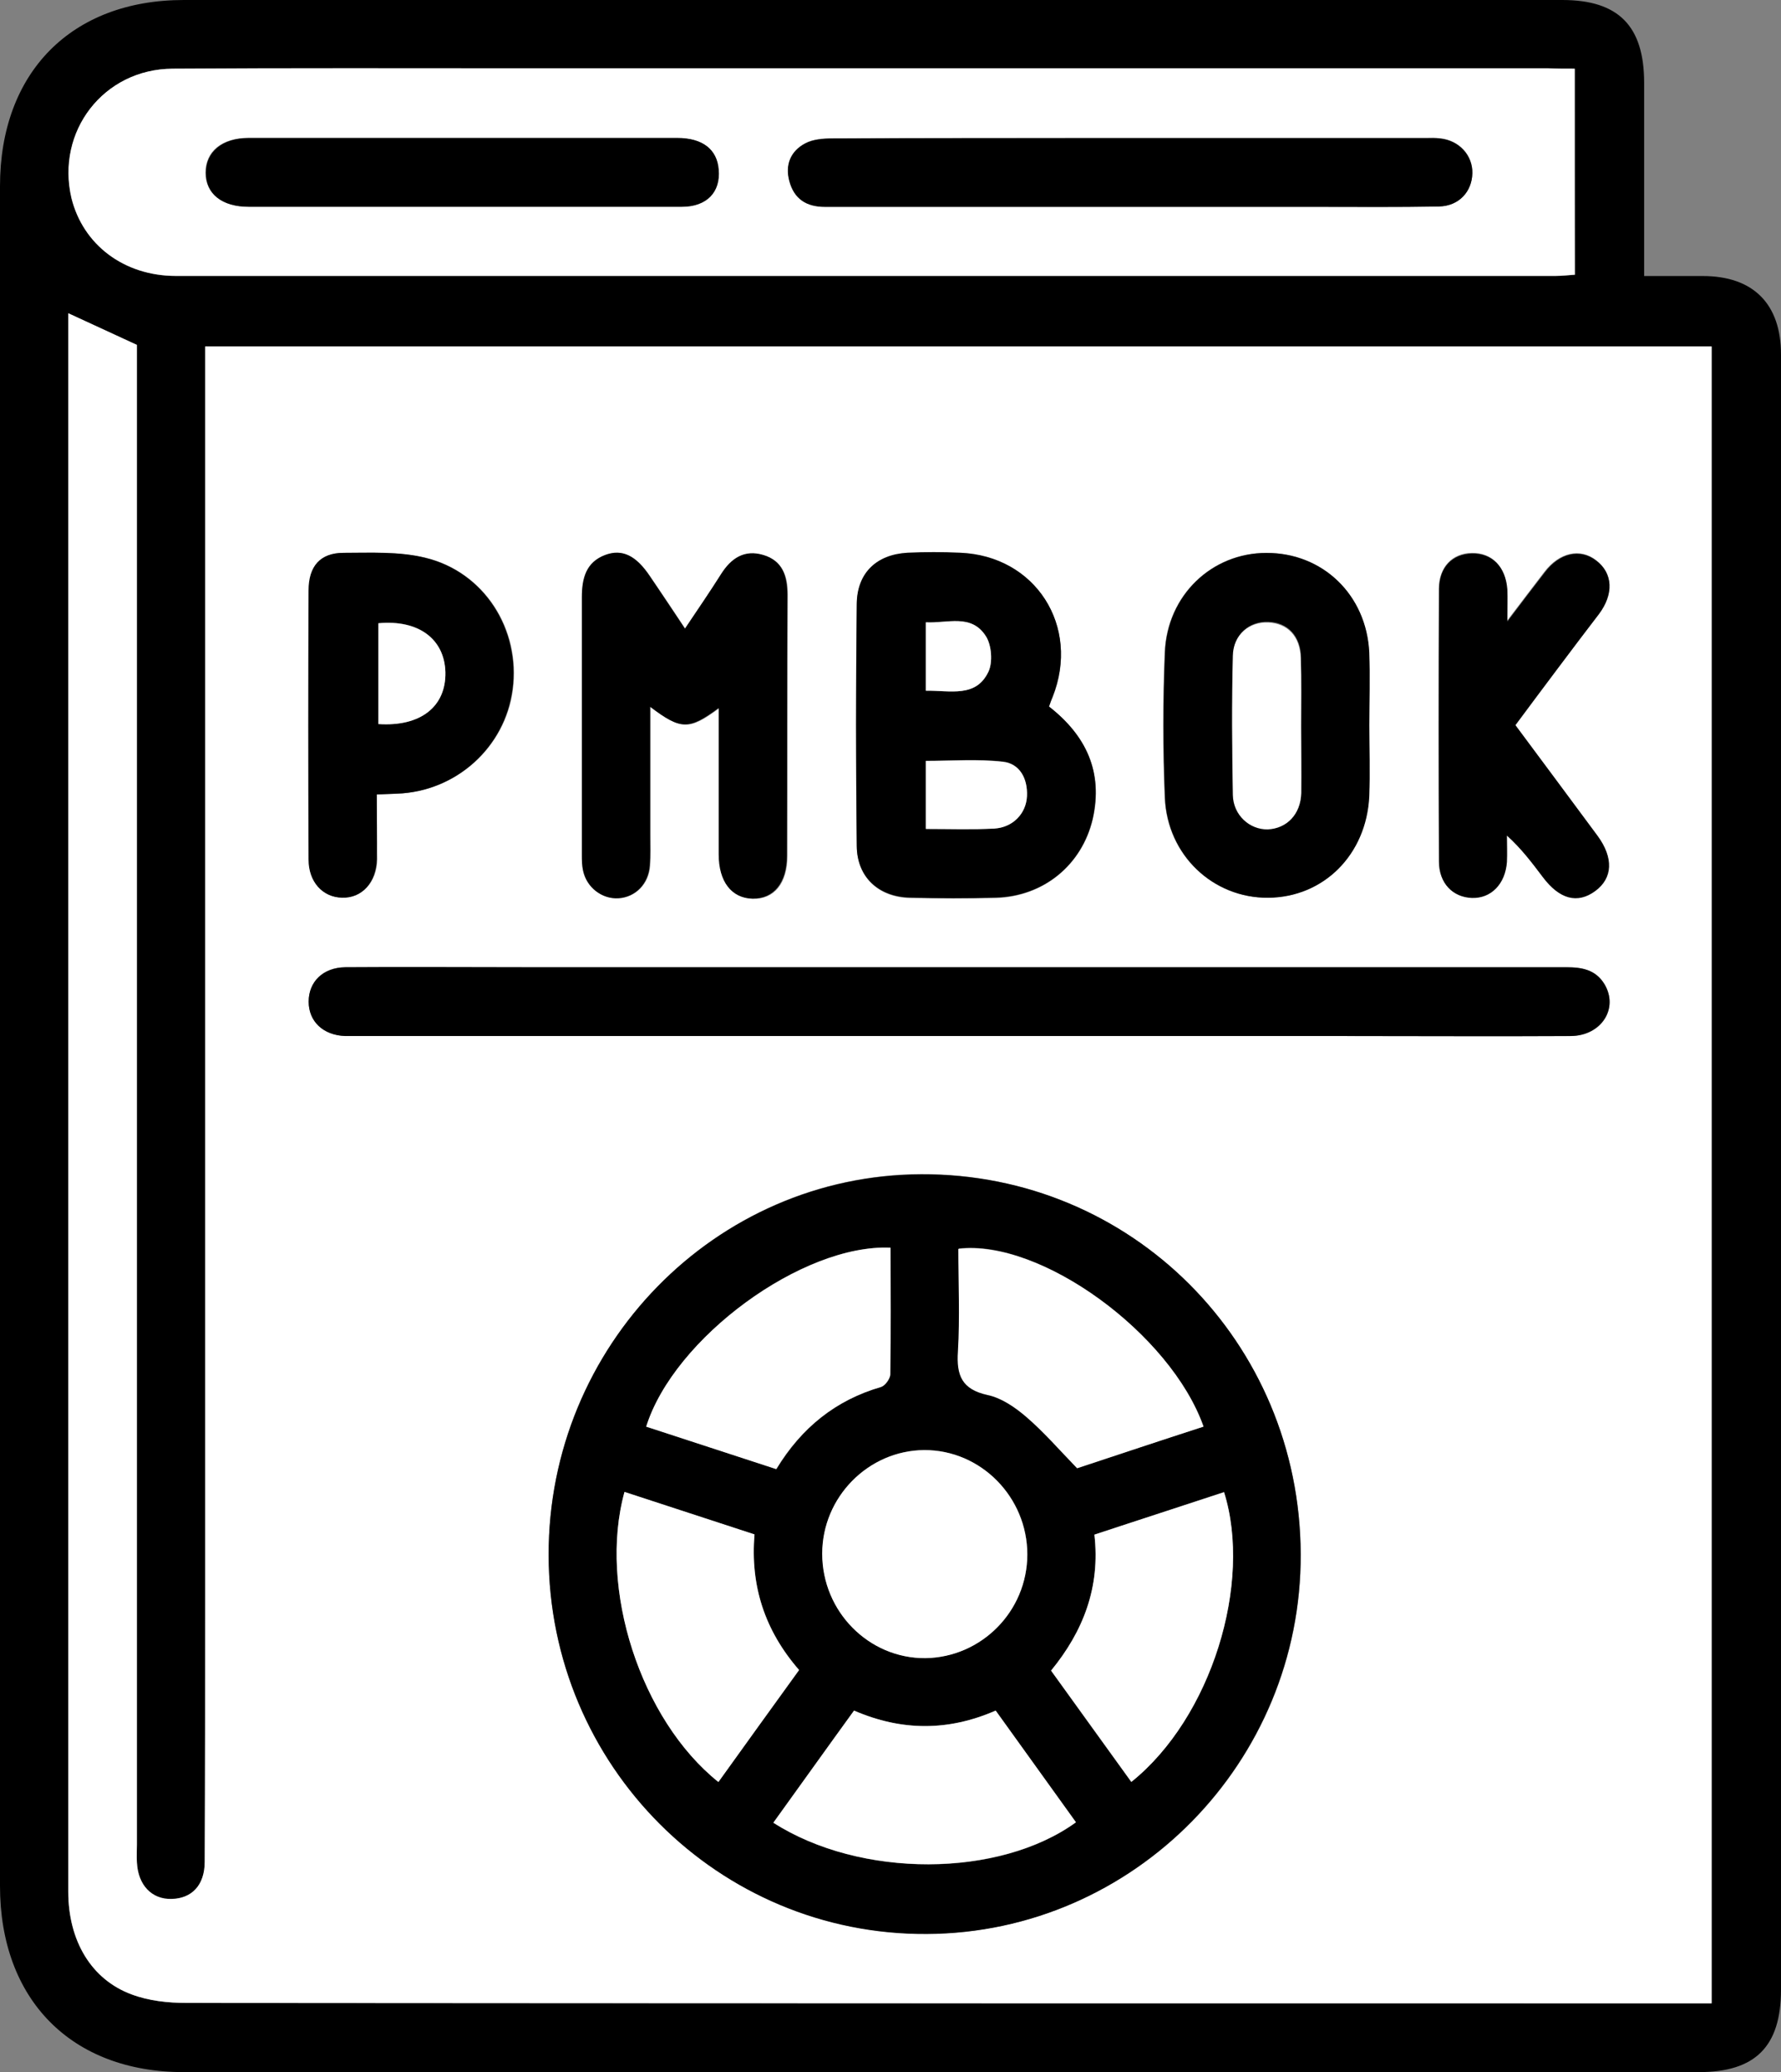
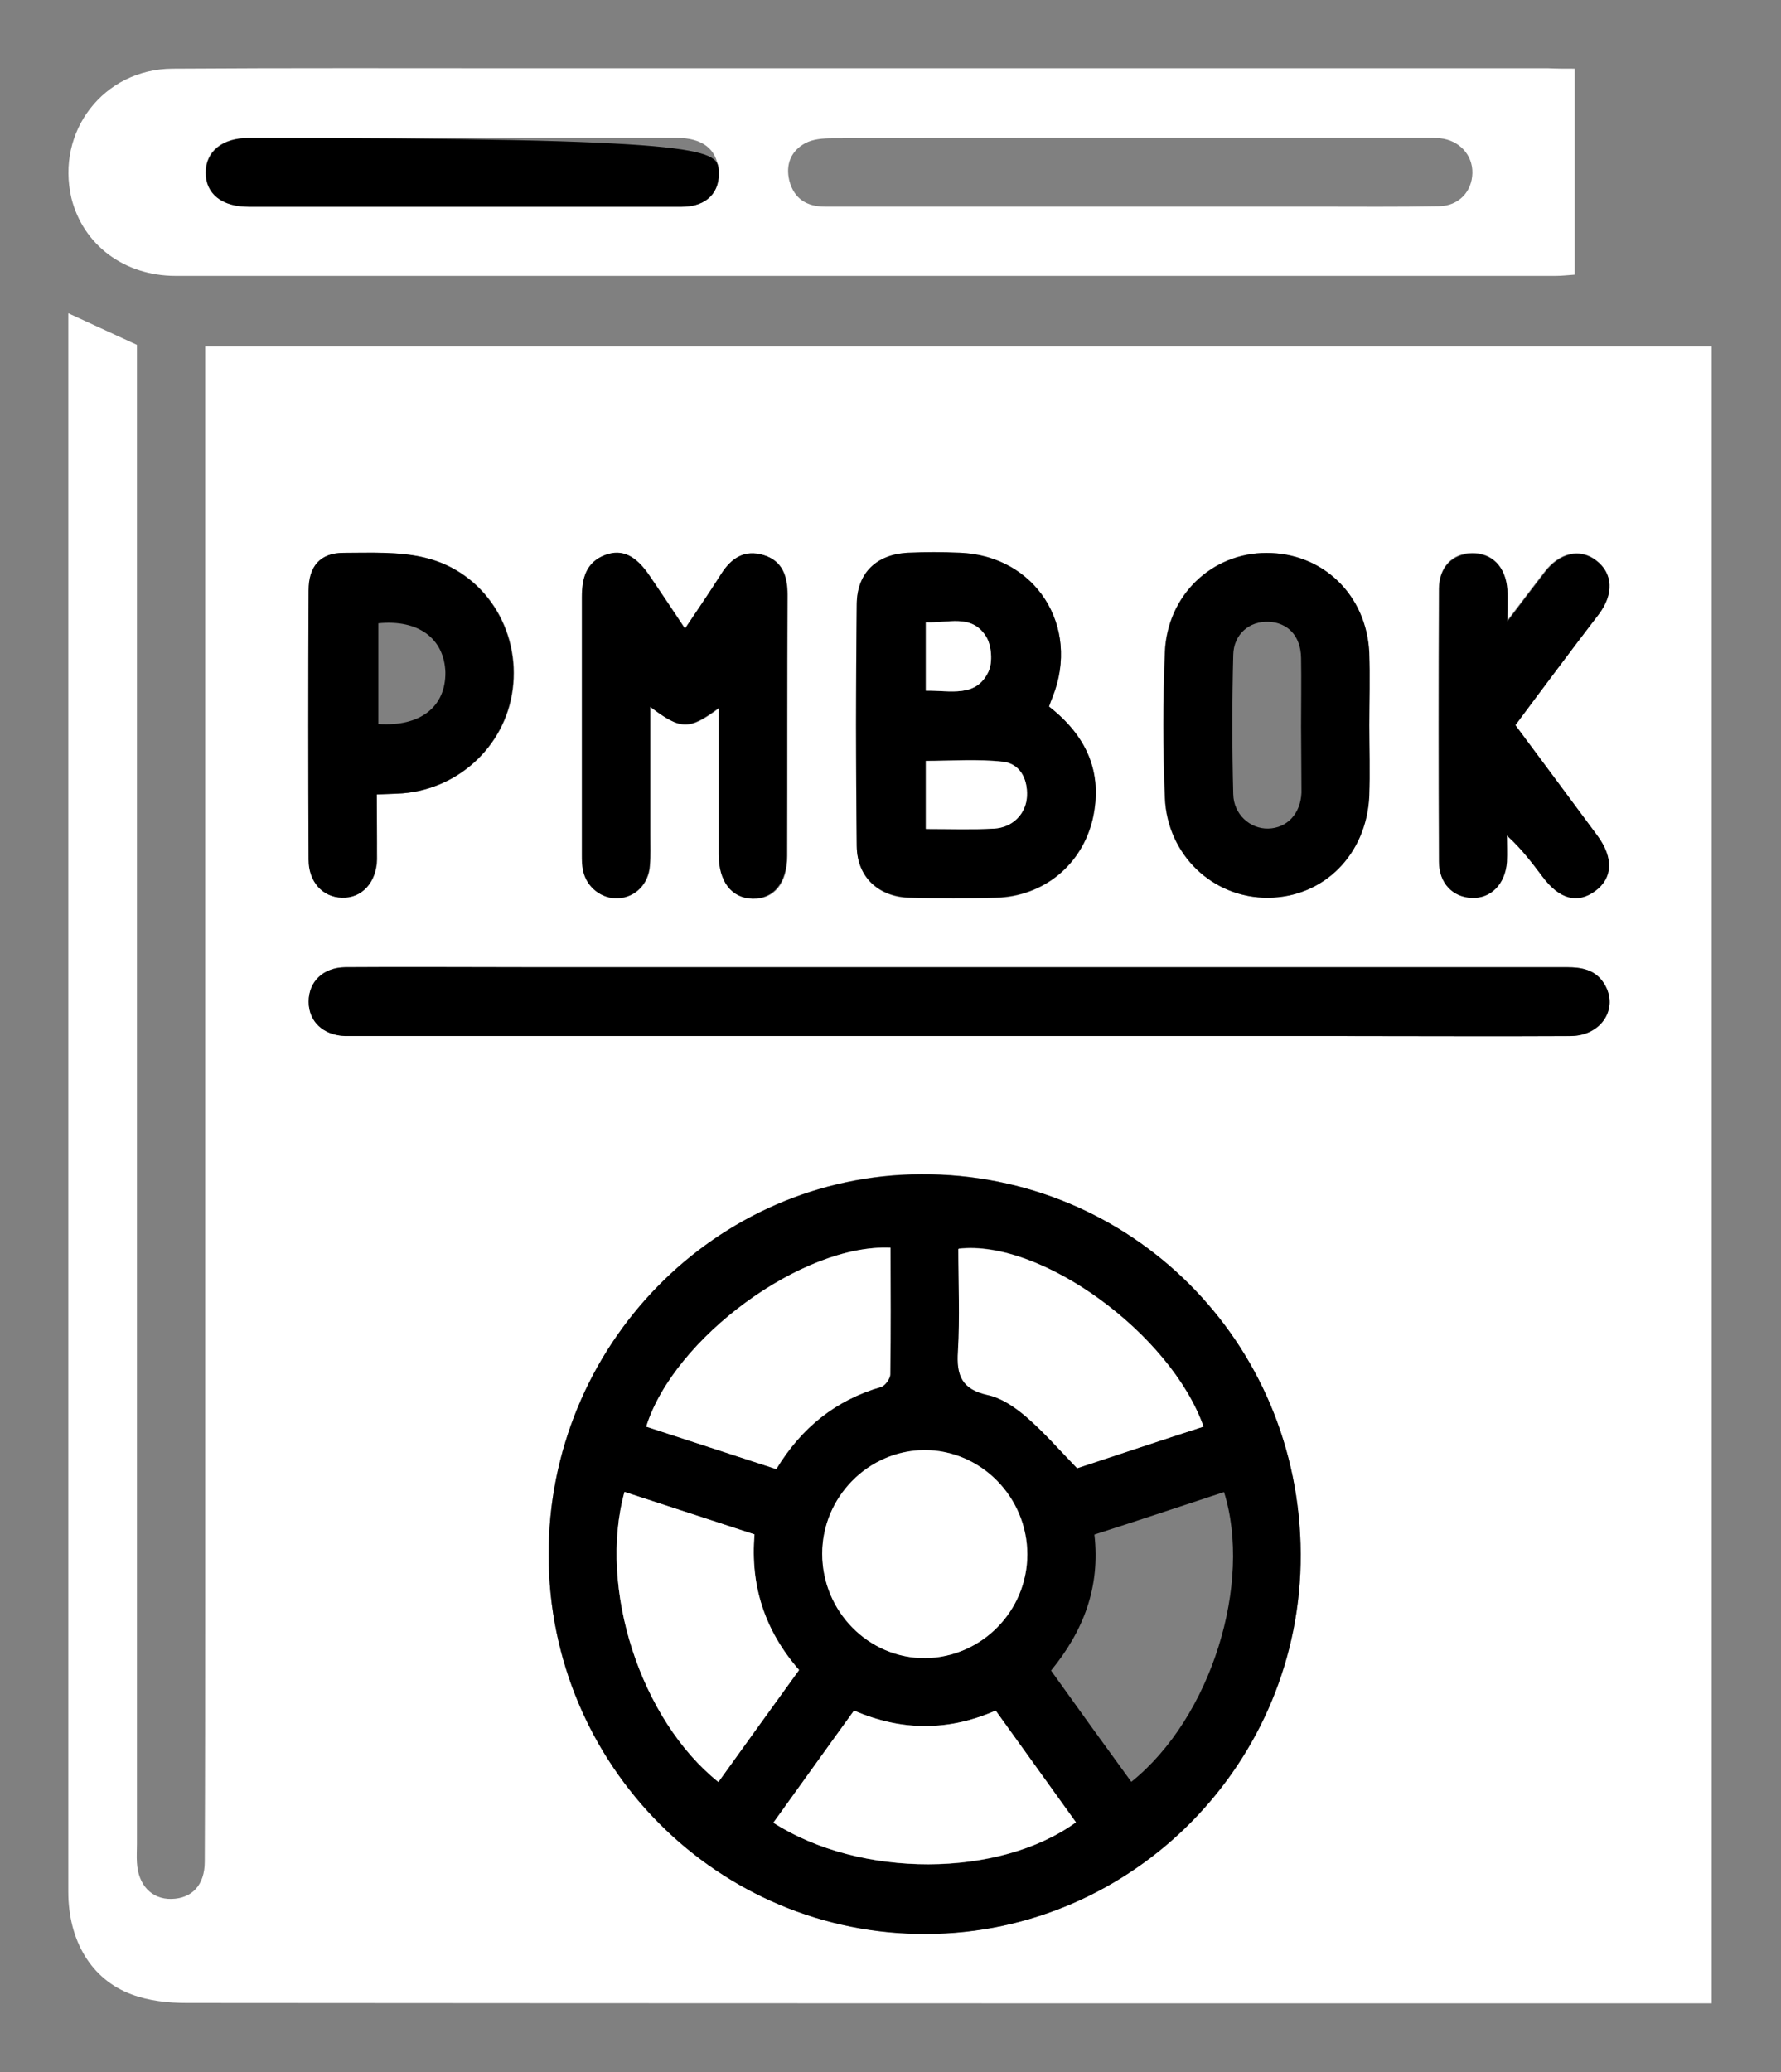
<svg xmlns="http://www.w3.org/2000/svg" width="49" height="57" viewBox="0 0 49 57" fill="none">
  <rect x="0" y="0" width="49" height="57" fill="#808080" stroke="none" />
  <g clip-path="url(#clip0_2619_1431)">
-     <path d="M45.235 7.593C45.82 7.593 46.328 7.593 46.847 7.593C48.238 7.593 49 8.361 49 9.752C49 19.85 49 29.936 49 40.034C49 44.932 49 49.831 49 54.729C49 56.299 48.293 57 46.737 57C32.847 57 18.957 57 5.057 57C1.965 57 0 55.007 0 51.879C0 36.293 0 20.707 0 5.121C0 1.993 1.965 0 5.057 0C17.699 0 30.341 0 42.983 0C44.528 0 45.235 0.713 45.235 2.282C45.235 4.019 45.235 5.767 45.235 7.593ZM47.09 55.107C47.09 39.878 47.09 24.704 47.09 9.541C33.267 9.541 19.476 9.541 5.642 9.541C5.642 9.797 5.642 9.997 5.642 10.198C5.642 21.442 5.642 32.686 5.642 43.93C5.642 46.357 5.642 48.795 5.631 51.222C5.631 51.857 5.278 52.235 4.715 52.246C4.162 52.257 3.798 51.868 3.765 51.244C3.754 51.077 3.765 50.91 3.765 50.743C3.765 37.195 3.765 23.657 3.765 10.109C3.765 9.875 3.765 9.641 3.765 9.496C3.08 9.173 2.506 8.906 1.877 8.617C1.877 8.929 1.877 9.218 1.877 9.507C1.877 15.664 1.877 21.831 1.877 27.988C1.877 36.004 1.877 44.019 1.877 52.035C1.877 53.382 2.506 54.451 3.621 54.862C4.096 55.041 4.626 55.096 5.134 55.096C18.902 55.107 32.659 55.107 46.427 55.107C46.626 55.107 46.825 55.107 47.09 55.107ZM43.325 1.893C43.06 1.893 42.828 1.893 42.596 1.893C33.2 1.893 23.804 1.893 14.398 1.893C11.184 1.893 7.961 1.881 4.748 1.893C2.849 1.904 1.535 3.618 1.976 5.455C2.285 6.735 3.412 7.593 4.847 7.593C17.5 7.593 30.153 7.593 42.806 7.593C42.983 7.593 43.159 7.57 43.336 7.559C43.325 5.644 43.325 3.807 43.325 1.893Z" fill="black" />
    <path d="M47.092 55.108C46.838 55.108 46.639 55.108 46.429 55.108C32.661 55.108 18.904 55.108 5.136 55.097C4.628 55.097 4.098 55.041 3.623 54.863C2.508 54.451 1.879 53.382 1.879 52.035C1.879 44.02 1.879 36.004 1.879 27.988C1.879 21.832 1.879 15.664 1.879 9.508C1.879 9.218 1.879 8.929 1.879 8.617C2.508 8.907 3.093 9.174 3.767 9.486C3.767 9.63 3.767 9.864 3.767 10.098C3.767 23.646 3.767 37.184 3.767 50.733C3.767 50.9 3.756 51.067 3.767 51.234C3.8 51.857 4.175 52.247 4.716 52.236C5.28 52.224 5.633 51.857 5.633 51.211C5.644 48.784 5.644 46.346 5.644 43.919C5.644 32.675 5.644 21.431 5.644 10.187C5.644 9.987 5.644 9.786 5.644 9.53C19.478 9.53 33.269 9.53 47.092 9.53C47.092 24.704 47.092 39.867 47.092 55.108ZM35.786 42.75C35.764 36.917 31.116 32.274 25.341 32.297C19.677 32.319 15.084 37.028 15.095 42.773C15.106 48.562 19.765 53.226 25.507 53.193C31.193 53.171 35.819 48.473 35.786 42.75ZM26.434 26.608C22.404 26.608 18.374 26.608 14.355 26.608C12.732 26.608 11.12 26.597 9.497 26.608C8.89 26.608 8.492 26.997 8.492 27.554C8.492 28.1 8.89 28.478 9.497 28.5C9.608 28.5 9.718 28.5 9.828 28.5C18.893 28.5 27.958 28.5 37.033 28.5C39.098 28.5 41.152 28.512 43.216 28.5C44.056 28.5 44.541 27.743 44.144 27.075C43.901 26.675 43.526 26.608 43.095 26.608C37.552 26.608 31.988 26.608 26.434 26.608ZM28.863 19.438C28.907 19.316 28.929 19.249 28.962 19.182C29.735 17.234 28.488 15.297 26.412 15.219C25.937 15.197 25.451 15.197 24.977 15.219C24.127 15.264 23.585 15.764 23.575 16.622C23.541 18.848 23.541 21.064 23.575 23.29C23.585 24.148 24.182 24.682 25.032 24.704C25.827 24.715 26.611 24.726 27.406 24.704C28.709 24.66 29.768 23.802 30.067 22.533C30.354 21.242 29.89 20.24 28.863 19.438ZM18.849 17.29C18.507 16.766 18.198 16.31 17.888 15.854C17.513 15.286 17.127 15.097 16.663 15.275C16.133 15.475 16.011 15.92 16.022 16.444C16.034 18.804 16.022 21.153 16.022 23.513C16.022 23.658 16.022 23.814 16.056 23.958C16.166 24.426 16.575 24.738 17.016 24.715C17.491 24.682 17.855 24.314 17.888 23.814C17.91 23.535 17.899 23.257 17.899 22.979C17.899 21.821 17.899 20.663 17.899 19.449C18.75 20.084 18.959 20.095 19.787 19.483C19.787 19.694 19.787 19.884 19.787 20.062C19.787 21.208 19.787 22.366 19.787 23.513C19.787 24.259 20.141 24.704 20.715 24.726C21.3 24.738 21.664 24.303 21.664 23.546C21.664 21.153 21.664 18.759 21.675 16.366C21.675 15.854 21.543 15.442 21.013 15.275C20.494 15.119 20.13 15.352 19.854 15.798C19.534 16.277 19.202 16.755 18.849 17.29ZM37.674 19.95C37.674 19.282 37.696 18.614 37.663 17.947C37.586 16.355 36.382 15.197 34.836 15.208C33.335 15.208 32.109 16.377 32.043 17.935C31.988 19.271 31.988 20.607 32.043 21.943C32.109 23.524 33.368 24.704 34.88 24.693C36.404 24.682 37.586 23.502 37.663 21.899C37.696 21.253 37.674 20.607 37.674 19.95ZM10.369 21.854C10.612 21.843 10.767 21.832 10.932 21.832C12.544 21.776 13.903 20.563 14.112 18.971C14.333 17.312 13.328 15.731 11.705 15.341C10.988 15.174 10.215 15.208 9.464 15.208C8.824 15.208 8.504 15.575 8.504 16.243C8.492 18.715 8.492 21.175 8.504 23.646C8.504 24.259 8.89 24.682 9.42 24.693C9.961 24.704 10.369 24.27 10.38 23.635C10.369 23.068 10.369 22.489 10.369 21.854ZM41.693 19.95C42.477 18.893 43.239 17.891 43.978 16.878C44.398 16.31 44.365 15.753 43.912 15.408C43.47 15.063 42.896 15.197 42.488 15.731C42.179 16.132 41.869 16.544 41.461 17.078C41.461 16.666 41.472 16.432 41.461 16.199C41.417 15.575 41.041 15.197 40.489 15.208C39.959 15.219 39.595 15.586 39.584 16.188C39.573 18.692 39.573 21.186 39.584 23.691C39.584 24.281 39.97 24.671 40.478 24.682C41.008 24.704 41.406 24.292 41.45 23.691C41.461 23.446 41.45 23.212 41.45 22.967C41.858 23.346 42.145 23.724 42.432 24.103C42.896 24.715 43.393 24.849 43.879 24.493C44.354 24.136 44.387 23.58 43.945 22.979C43.205 21.988 42.466 20.986 41.693 19.95Z" fill="white" />
    <path d="M43.325 1.889C43.325 3.804 43.325 5.641 43.325 7.556C43.148 7.567 42.971 7.589 42.794 7.589C30.142 7.589 17.488 7.589 4.836 7.589C3.411 7.589 2.285 6.732 1.965 5.451C1.534 3.615 2.848 1.9 4.747 1.889C7.96 1.867 11.184 1.878 14.397 1.878C23.793 1.878 33.189 1.878 42.596 1.878C42.828 1.889 43.059 1.889 43.325 1.889ZM31.091 5.685C32.802 5.685 34.514 5.685 36.225 5.685C37.351 5.685 38.466 5.696 39.593 5.674C40.134 5.663 40.498 5.273 40.509 4.761C40.52 4.26 40.145 3.859 39.626 3.804C39.493 3.793 39.372 3.793 39.239 3.793C36.336 3.793 33.421 3.793 30.517 3.793C27.977 3.793 25.438 3.793 22.899 3.804C22.645 3.804 22.369 3.826 22.159 3.937C21.761 4.149 21.607 4.527 21.717 4.973C21.85 5.474 22.203 5.685 22.7 5.685C25.493 5.685 28.298 5.685 31.091 5.685ZM12.686 5.685C14.706 5.685 16.727 5.685 18.747 5.685C19.432 5.685 19.818 5.284 19.763 4.661C19.719 4.104 19.321 3.793 18.626 3.793C14.695 3.793 10.764 3.793 6.834 3.793C6.105 3.793 5.653 4.16 5.653 4.75C5.653 5.329 6.105 5.685 6.834 5.685C8.788 5.685 10.731 5.685 12.686 5.685Z" fill="white" />
    <path d="M35.785 42.747C35.807 48.47 31.192 53.168 25.505 53.201C19.764 53.235 15.105 48.57 15.094 42.781C15.083 37.025 19.676 32.327 25.34 32.305C31.125 32.272 35.763 36.914 35.785 42.747ZM28.266 42.759C28.266 41.178 26.985 39.886 25.428 39.886C23.893 39.897 22.624 41.178 22.624 42.736C22.624 44.317 23.904 45.62 25.461 45.609C27.007 45.586 28.255 44.317 28.266 42.759ZM33.113 39.241C32.207 36.68 28.63 34.086 26.378 34.342C26.378 35.277 26.422 36.224 26.367 37.159C26.323 37.827 26.477 38.205 27.184 38.361C27.559 38.439 27.934 38.695 28.233 38.951C28.729 39.385 29.16 39.886 29.646 40.376C30.739 40.009 31.909 39.63 33.113 39.241ZM29.602 50.129C28.873 49.115 28.144 48.102 27.393 47.056C26.102 47.624 24.81 47.624 23.496 47.056C22.745 48.091 22.017 49.115 21.277 50.14C23.673 51.676 27.493 51.665 29.602 50.129ZM24.501 34.32C22.083 34.209 18.539 36.803 17.788 39.241C18.98 39.63 20.173 40.02 21.365 40.41C22.061 39.263 22.999 38.517 24.247 38.15C24.357 38.116 24.49 37.927 24.501 37.804C24.512 36.647 24.501 35.478 24.501 34.32ZM19.764 49.015C20.515 47.969 21.244 46.956 21.983 45.943C21.034 44.852 20.647 43.616 20.758 42.213C19.543 41.812 18.362 41.434 17.18 41.044C16.452 43.683 17.622 47.301 19.764 49.015ZM31.125 49.015C33.334 47.245 34.46 43.538 33.676 41.044C32.494 41.434 31.324 41.823 30.11 42.213C30.275 43.66 29.811 44.863 28.917 45.954C29.657 46.989 30.386 48.002 31.125 49.015Z" fill="black" />
    <path d="M26.434 26.607C31.988 26.607 37.541 26.607 43.095 26.607C43.525 26.607 43.901 26.673 44.144 27.074C44.541 27.742 44.055 28.488 43.216 28.499C41.151 28.51 39.098 28.499 37.033 28.499C27.968 28.499 18.904 28.499 9.828 28.499C9.718 28.499 9.607 28.499 9.497 28.499C8.89 28.477 8.492 28.098 8.492 27.553C8.492 27.007 8.89 26.618 9.497 26.607C11.12 26.595 12.732 26.607 14.355 26.607C18.385 26.607 22.415 26.607 26.434 26.607Z" fill="black" />
    <path d="M28.86 19.435C29.887 20.236 30.35 21.238 30.063 22.518C29.765 23.799 28.705 24.656 27.402 24.689C26.619 24.712 25.824 24.712 25.029 24.689C24.178 24.667 23.582 24.133 23.571 23.276C23.549 21.049 23.549 18.834 23.571 16.607C23.582 15.75 24.123 15.249 24.974 15.204C25.448 15.182 25.934 15.182 26.409 15.204C28.485 15.282 29.732 17.219 28.959 19.168C28.926 19.245 28.904 19.312 28.86 19.435ZM25.47 22.797C26.144 22.797 26.751 22.819 27.358 22.786C27.866 22.763 28.231 22.374 28.253 21.895C28.275 21.405 28.043 20.993 27.59 20.949C26.895 20.871 26.177 20.927 25.47 20.927C25.47 21.583 25.47 22.162 25.47 22.797ZM25.47 19C26.144 18.989 26.85 19.201 27.193 18.477C27.314 18.221 27.281 17.754 27.127 17.509C26.729 16.863 26.067 17.152 25.47 17.119C25.47 17.765 25.47 18.355 25.47 19Z" fill="black" />
    <path d="M18.845 17.293C19.199 16.769 19.53 16.279 19.839 15.79C20.115 15.355 20.479 15.11 20.998 15.266C21.528 15.422 21.661 15.845 21.661 16.357C21.65 18.751 21.661 21.144 21.65 23.538C21.65 24.284 21.285 24.729 20.7 24.718C20.126 24.707 19.773 24.25 19.773 23.505C19.773 22.358 19.773 21.2 19.773 20.053C19.773 19.875 19.773 19.697 19.773 19.474C18.945 20.087 18.724 20.076 17.885 19.441C17.885 20.655 17.885 21.812 17.885 22.97C17.885 23.248 17.896 23.527 17.874 23.805C17.841 24.317 17.476 24.685 17.002 24.707C16.56 24.729 16.14 24.418 16.041 23.95C16.008 23.805 16.008 23.66 16.008 23.505C16.008 21.144 16.008 18.795 16.008 16.435C16.008 15.912 16.118 15.467 16.648 15.266C17.123 15.088 17.498 15.289 17.874 15.845C18.194 16.313 18.492 16.769 18.845 17.293Z" fill="black" />
    <path d="M37.673 19.953C37.673 20.599 37.695 21.256 37.673 21.902C37.596 23.516 36.414 24.685 34.891 24.696C33.378 24.707 32.119 23.527 32.053 21.946C31.998 20.61 31.998 19.274 32.053 17.939C32.119 16.369 33.345 15.211 34.846 15.211C36.392 15.211 37.596 16.358 37.673 17.95C37.695 18.618 37.673 19.285 37.673 19.953ZM35.796 19.987C35.796 19.352 35.807 18.729 35.796 18.094C35.785 17.493 35.432 17.126 34.902 17.104C34.372 17.081 33.941 17.449 33.93 18.016C33.897 19.297 33.897 20.577 33.93 21.846C33.941 22.403 34.394 22.803 34.891 22.792C35.41 22.781 35.785 22.381 35.807 21.802C35.807 21.212 35.796 20.599 35.796 19.987Z" fill="black" />
    <path d="M10.366 21.854C10.366 22.489 10.377 23.057 10.366 23.636C10.355 24.27 9.957 24.715 9.405 24.693C8.875 24.682 8.489 24.259 8.489 23.647C8.478 21.175 8.478 18.715 8.489 16.243C8.489 15.575 8.809 15.208 9.449 15.208C10.2 15.208 10.973 15.164 11.691 15.342C13.314 15.731 14.318 17.312 14.098 18.971C13.888 20.563 12.541 21.776 10.918 21.832C10.763 21.843 10.598 21.843 10.366 21.854ZM10.41 17.145C10.41 18.103 10.41 19.015 10.41 19.917C11.569 19.995 12.265 19.439 12.254 18.492C12.221 17.568 11.514 17.034 10.41 17.145Z" fill="black" />
    <path d="M41.692 19.947C42.465 20.983 43.205 21.984 43.955 22.997C44.397 23.599 44.375 24.155 43.889 24.512C43.403 24.868 42.907 24.745 42.443 24.122C42.156 23.743 41.869 23.354 41.46 22.986C41.46 23.231 41.471 23.465 41.46 23.71C41.416 24.322 41.019 24.723 40.489 24.701C39.97 24.679 39.594 24.3 39.594 23.71C39.583 21.205 39.583 18.711 39.594 16.206C39.594 15.605 39.959 15.238 40.5 15.227C41.052 15.216 41.427 15.594 41.471 16.218C41.482 16.451 41.471 16.685 41.471 17.097C41.88 16.552 42.189 16.151 42.498 15.75C42.907 15.204 43.481 15.082 43.922 15.427C44.375 15.772 44.408 16.34 43.989 16.897C43.238 17.876 42.476 18.89 41.692 19.947Z" fill="black" />
-     <path d="M31.09 5.692C28.297 5.692 25.492 5.692 22.699 5.692C22.191 5.692 21.849 5.481 21.716 4.98C21.595 4.534 21.749 4.156 22.158 3.944C22.367 3.833 22.655 3.811 22.898 3.811C25.437 3.8 27.976 3.8 30.516 3.8C33.42 3.8 36.334 3.8 39.238 3.8C39.371 3.8 39.492 3.789 39.625 3.811C40.144 3.866 40.519 4.278 40.508 4.768C40.497 5.28 40.133 5.67 39.592 5.681C38.465 5.703 37.35 5.692 36.224 5.692C34.513 5.692 32.801 5.692 31.09 5.692Z" fill="black" />
-     <path d="M12.686 5.689C10.743 5.689 8.789 5.689 6.845 5.689C6.106 5.689 5.664 5.333 5.664 4.754C5.664 4.175 6.117 3.797 6.845 3.797C10.776 3.797 14.707 3.797 18.637 3.797C19.333 3.797 19.73 4.109 19.774 4.665C19.83 5.289 19.443 5.689 18.759 5.689C16.727 5.689 14.707 5.689 12.686 5.689Z" fill="black" />
+     <path d="M12.686 5.689C10.743 5.689 8.789 5.689 6.845 5.689C6.106 5.689 5.664 5.333 5.664 4.754C5.664 4.175 6.117 3.797 6.845 3.797C19.333 3.797 19.73 4.109 19.774 4.665C19.83 5.289 19.443 5.689 18.759 5.689C16.727 5.689 14.707 5.689 12.686 5.689Z" fill="black" />
    <path d="M28.263 42.763C28.263 44.322 27.004 45.591 25.459 45.613C23.902 45.624 22.621 44.333 22.621 42.741C22.621 41.182 23.891 39.902 25.425 39.891C26.982 39.88 28.263 41.182 28.263 42.763Z" fill="white" />
    <path d="M33.112 39.244C31.908 39.633 30.749 40.023 29.634 40.39C29.148 39.889 28.717 39.389 28.221 38.965C27.922 38.709 27.547 38.453 27.172 38.375C26.465 38.219 26.31 37.841 26.355 37.173C26.41 36.238 26.366 35.292 26.366 34.356C28.629 34.078 32.206 36.683 33.112 39.244Z" fill="white" />
    <path d="M29.602 50.127C27.493 51.653 23.673 51.675 21.277 50.139C22.017 49.114 22.746 48.09 23.497 47.055C24.811 47.623 26.091 47.623 27.394 47.055C28.145 48.101 28.874 49.114 29.602 50.127Z" fill="white" />
    <path d="M24.501 34.324C24.501 35.482 24.512 36.651 24.49 37.808C24.49 37.931 24.347 38.12 24.236 38.154C23 38.51 22.05 39.267 21.355 40.413C20.162 40.024 18.97 39.634 17.777 39.245C18.539 36.806 22.083 34.212 24.501 34.324Z" fill="white" />
    <path d="M19.765 49.021C17.623 47.307 16.453 43.689 17.182 41.039C18.363 41.429 19.544 41.807 20.759 42.208C20.637 43.611 21.035 44.846 21.985 45.938C21.245 46.962 20.516 47.975 19.765 49.021Z" fill="white" />
-     <path d="M31.126 49.018C30.398 48.005 29.669 46.992 28.918 45.956C29.801 44.877 30.276 43.663 30.11 42.216C31.314 41.815 32.495 41.437 33.677 41.047C34.461 43.541 33.334 47.248 31.126 49.018Z" fill="white" />
    <path d="M25.473 22.804C25.473 22.169 25.473 21.579 25.473 20.933C26.179 20.933 26.897 20.878 27.593 20.956C28.056 21.011 28.277 21.412 28.255 21.902C28.233 22.381 27.869 22.759 27.361 22.793C26.753 22.826 26.146 22.804 25.473 22.804Z" fill="white" />
    <path d="M25.473 19C25.473 18.354 25.473 17.764 25.473 17.119C26.069 17.152 26.731 16.874 27.129 17.508C27.283 17.753 27.317 18.221 27.195 18.477C26.853 19.201 26.146 18.989 25.473 19Z" fill="white" />
-     <path d="M35.796 19.987C35.796 20.599 35.807 21.212 35.796 21.824C35.785 22.403 35.399 22.793 34.88 22.815C34.383 22.826 33.93 22.425 33.919 21.869C33.897 20.588 33.886 19.308 33.919 18.039C33.93 17.471 34.361 17.104 34.891 17.126C35.421 17.148 35.774 17.505 35.785 18.117C35.807 18.729 35.796 19.364 35.796 19.987Z" fill="white" />
-     <path d="M10.41 17.145C11.514 17.045 12.232 17.579 12.254 18.492C12.276 19.438 11.569 19.995 10.41 19.917C10.41 19.004 10.41 18.091 10.41 17.145Z" fill="white" />
  </g>
  <defs>
    <clipPath id="clip0_2619_1431">
      <rect width="49" height="57" fill="white" />
    </clipPath>
  </defs>
</svg>